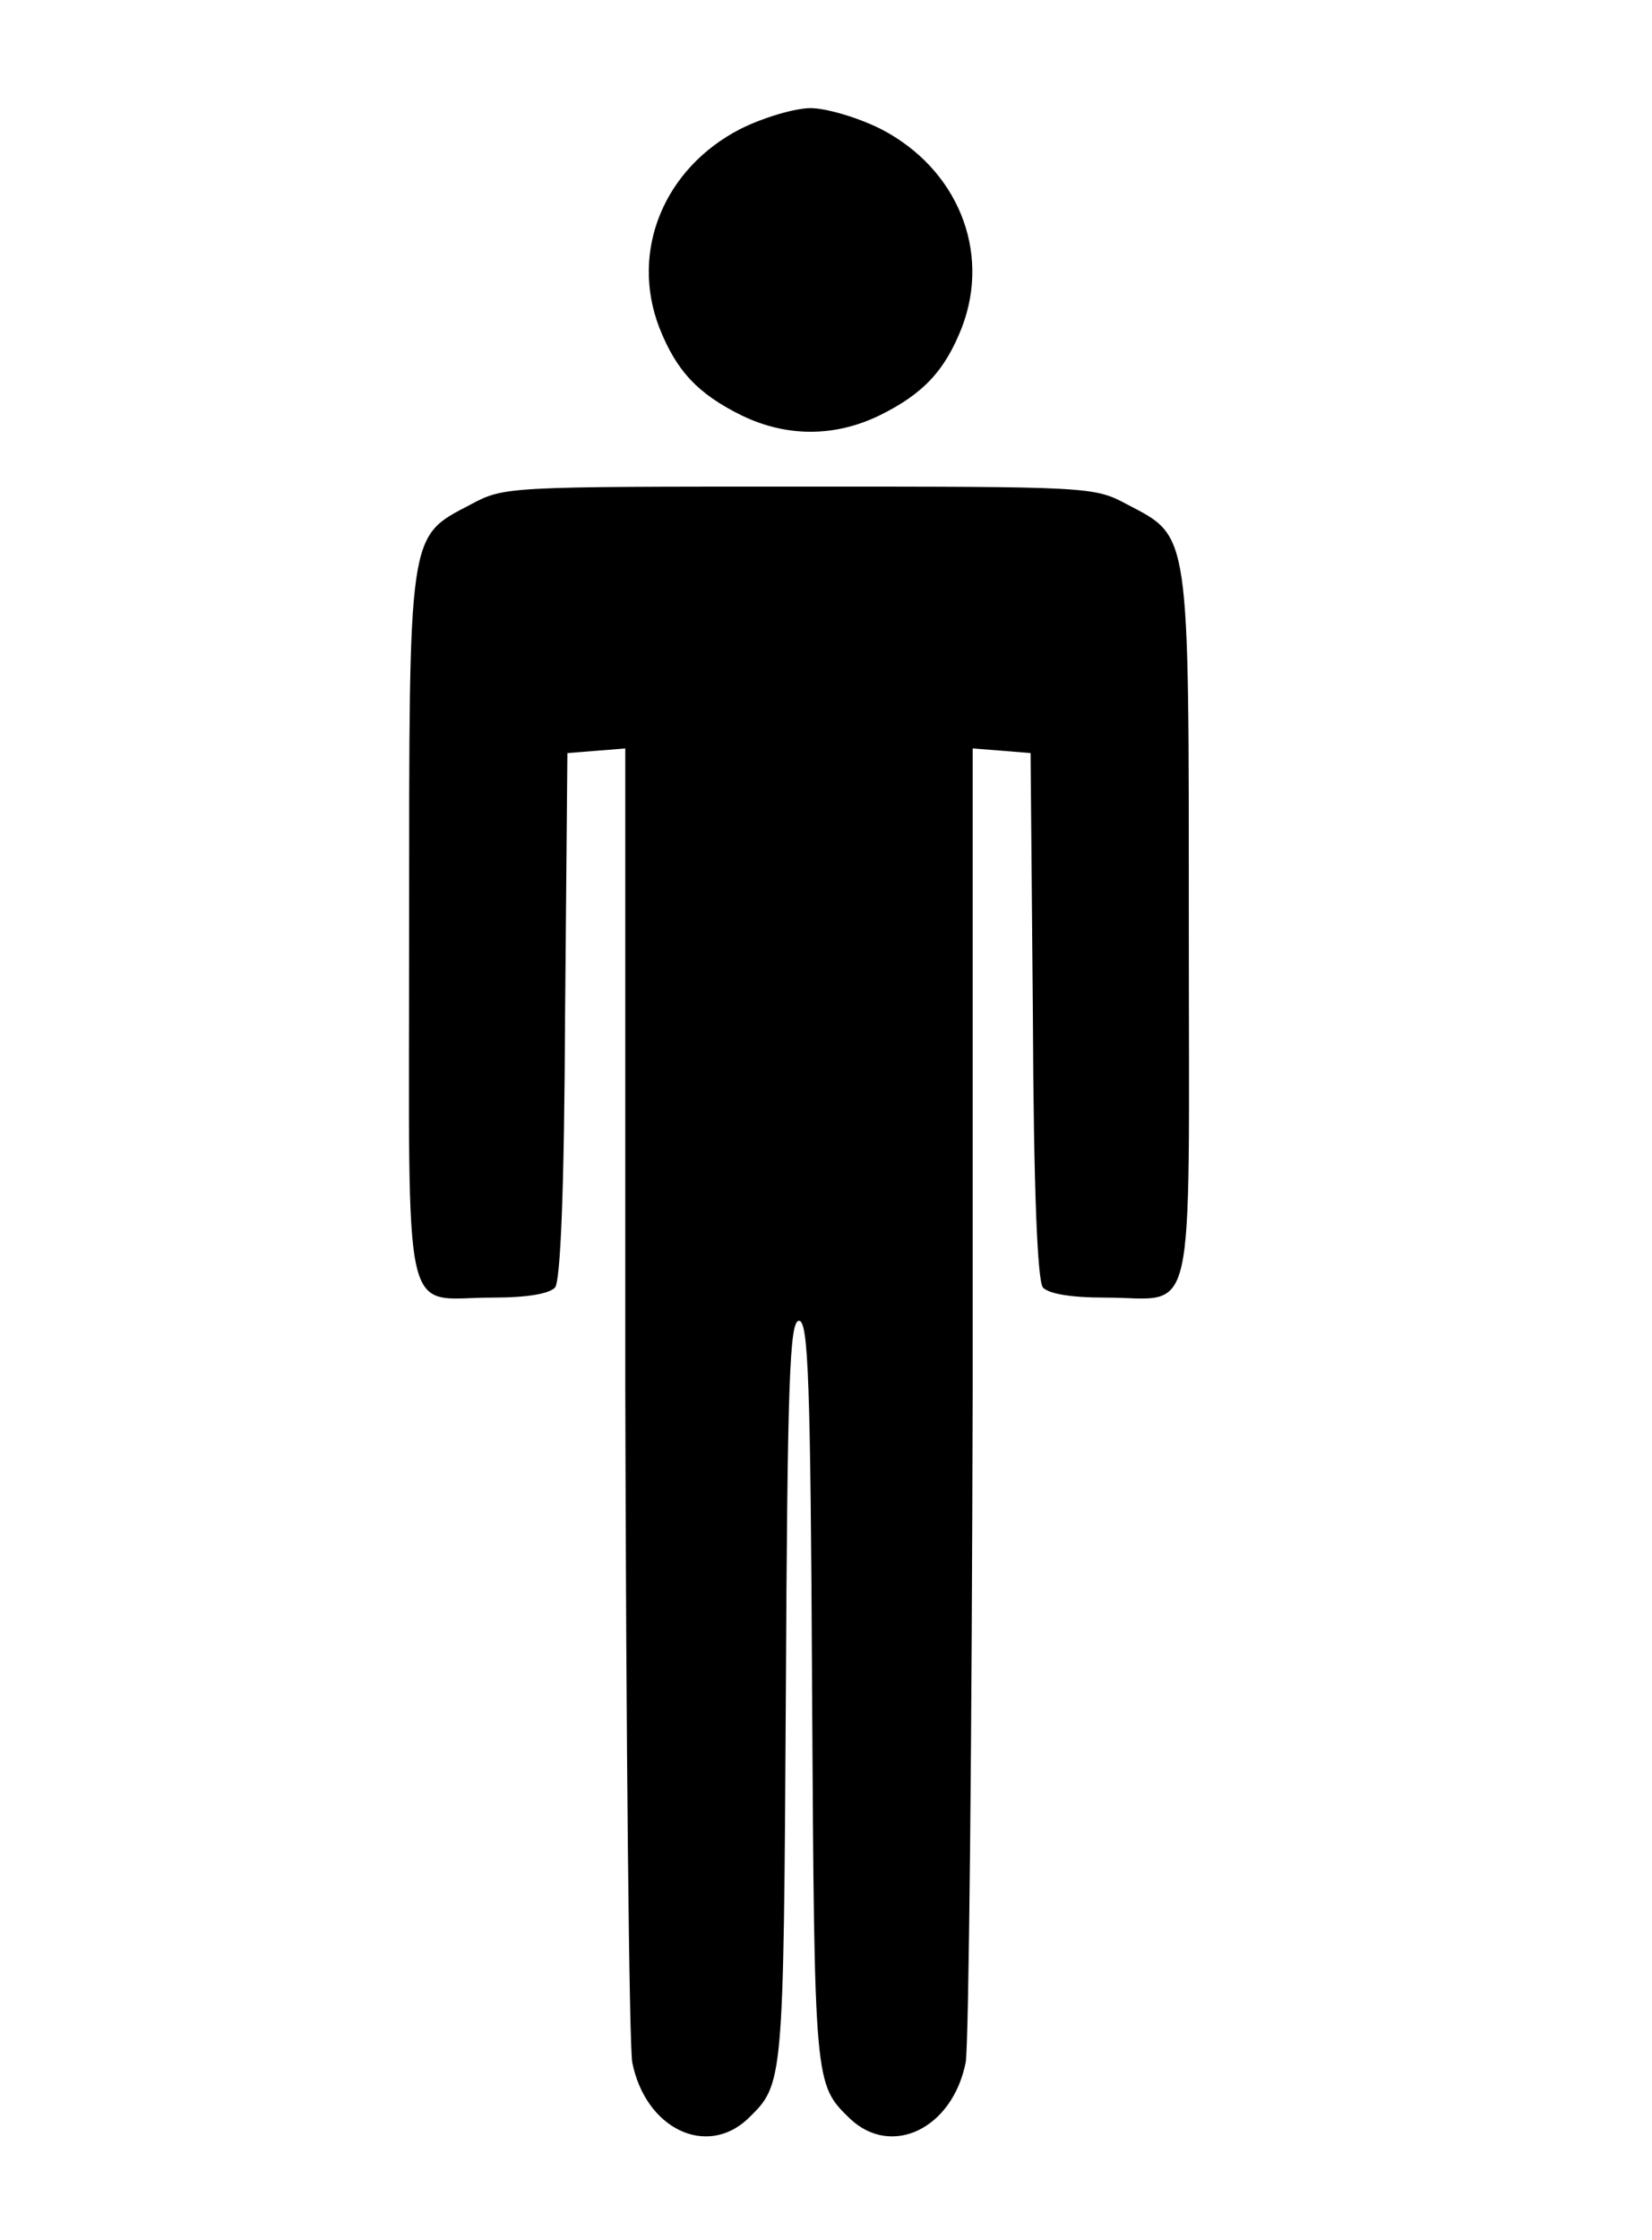
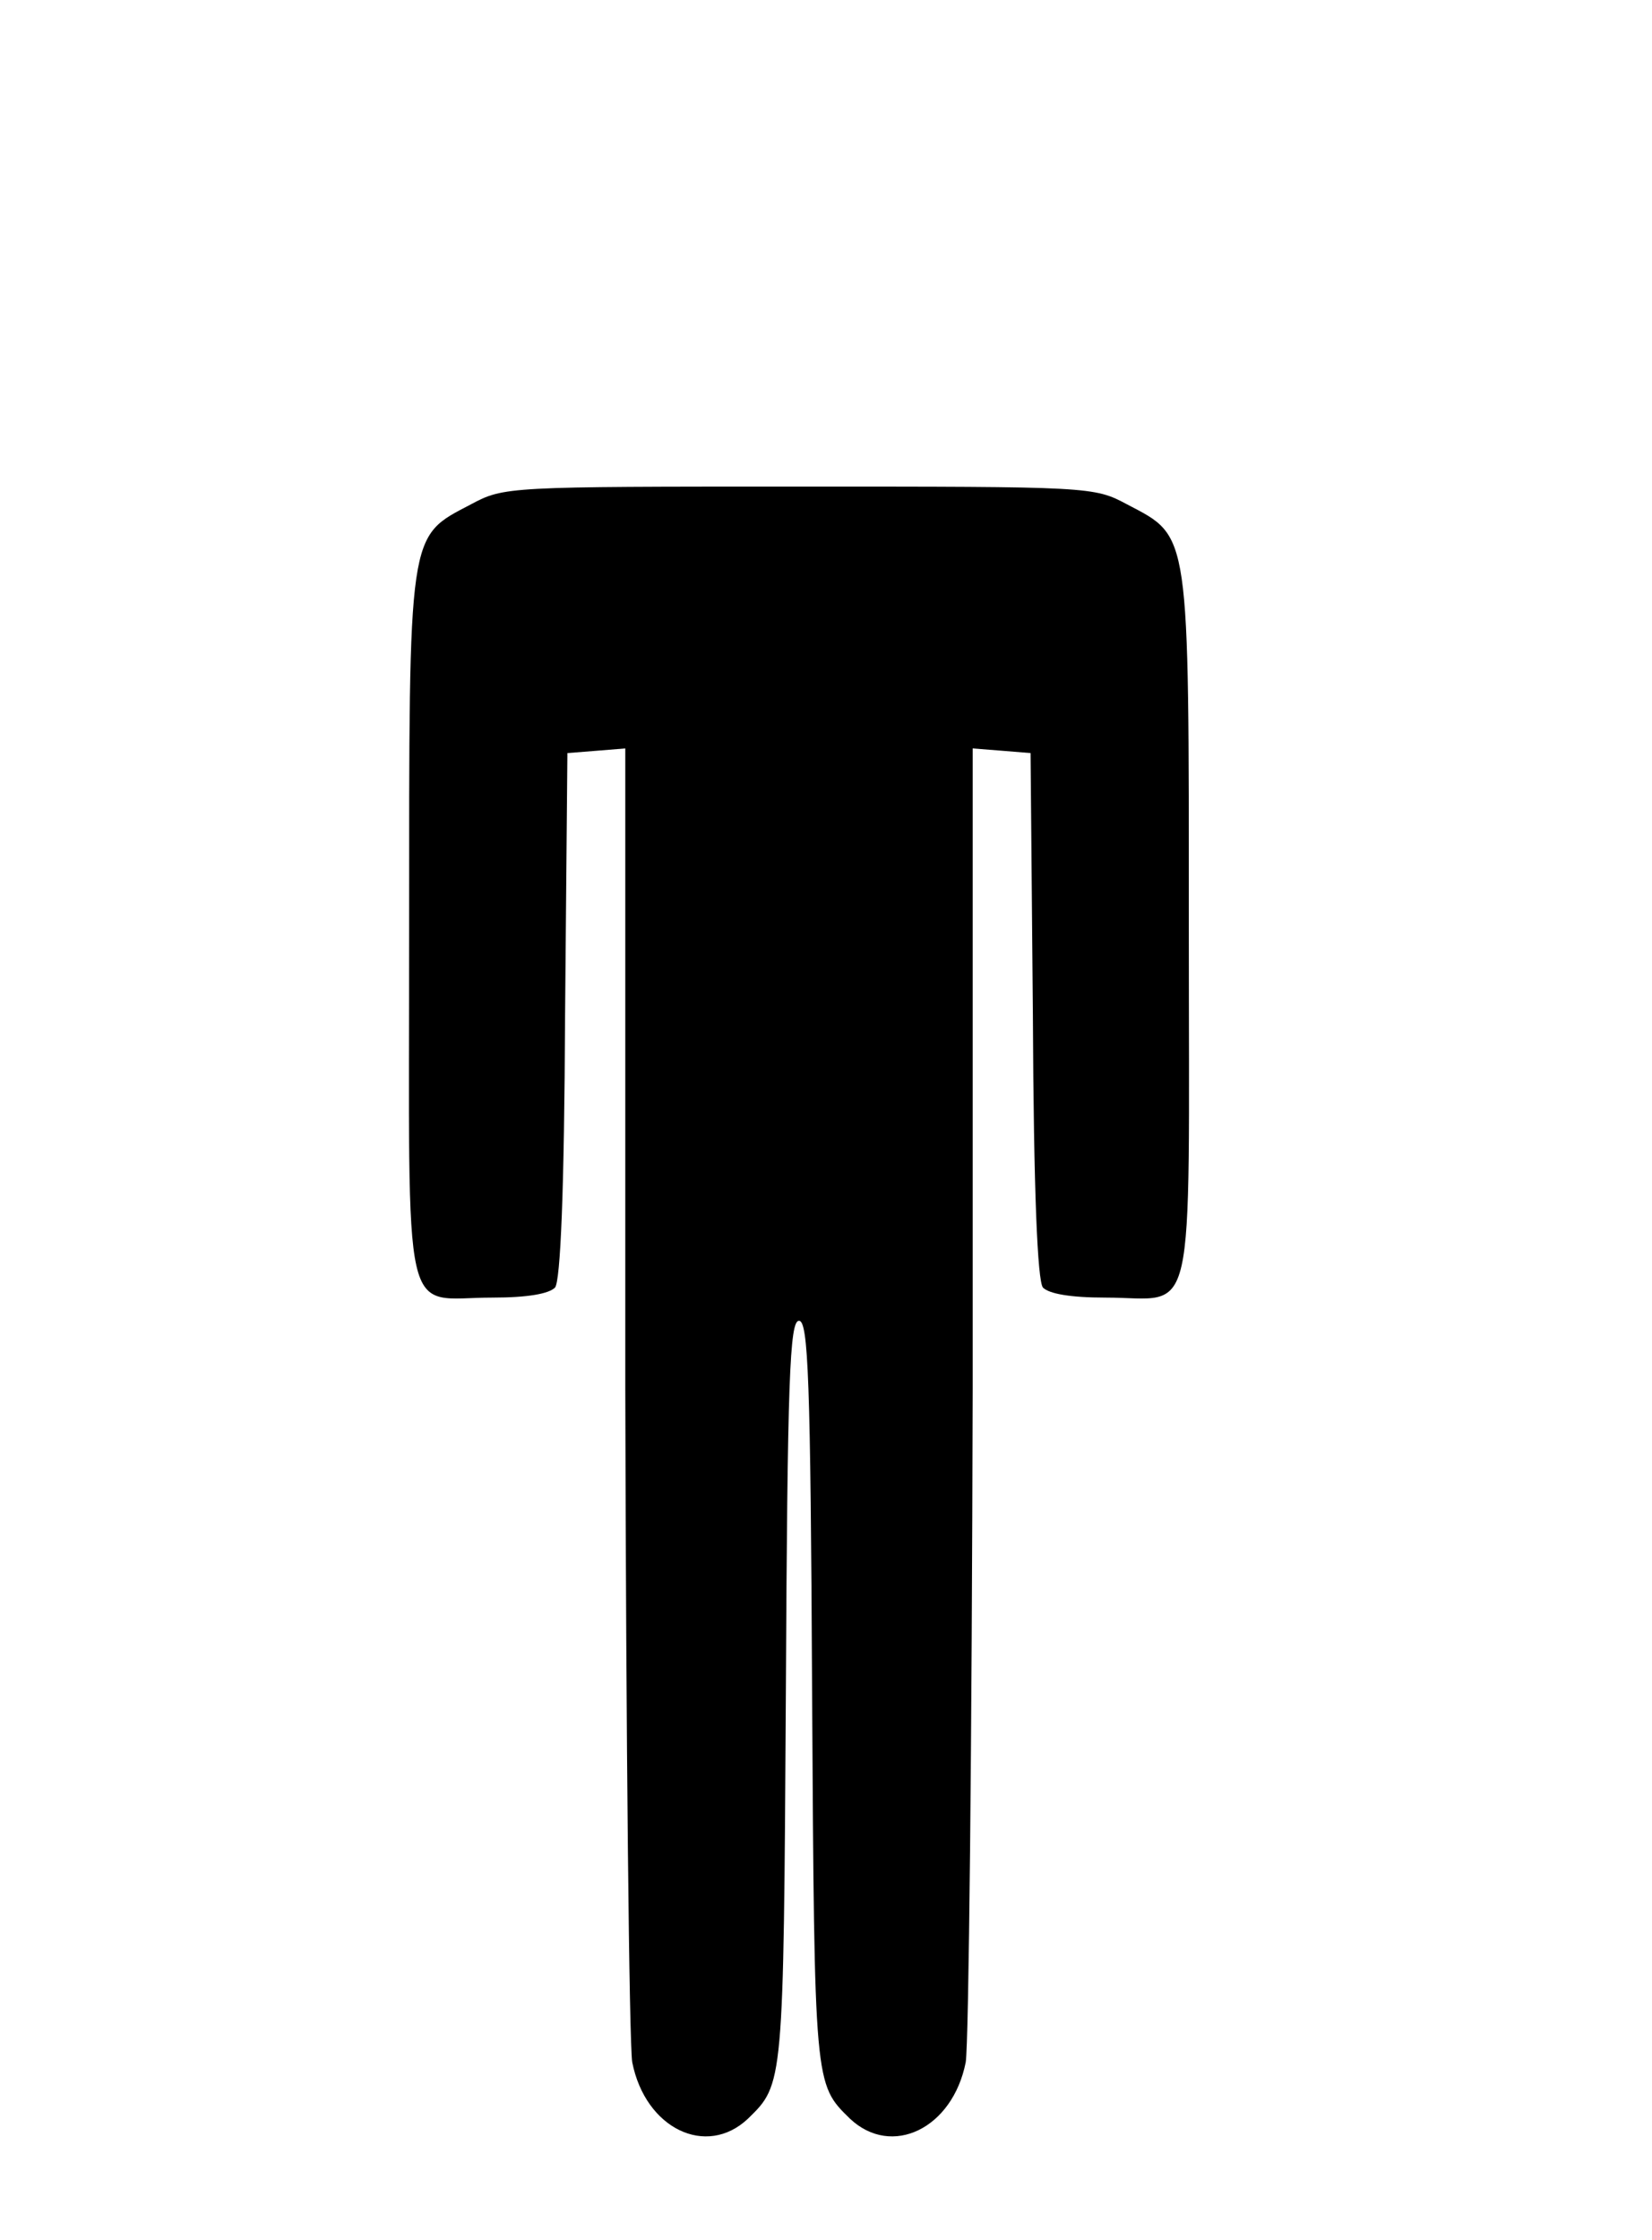
<svg xmlns="http://www.w3.org/2000/svg" version="1.0" width="214pt" height="290pt" viewBox="0 0 214 290" preserveAspectRatio="xMidYMid meet">
  <g transform="translate(0,290) scale(0.1,-0.1)" fill="#000000" stroke="none">
-     <path d="M959 2733 c-99 -51 -143 -158 -105 -257 22 -56 50 -86 107 -114 58 -28 120 -28 178 0 57 28 85 58 107 114 38 99 -6 206 -105 257 -30 15 -71 27 -91 27 -20 0 -61 -12 -91 -27z" />
    <path d="M610 2247 c-82 -43 -80 -30 -80 -549 0 -527 -11 -478 108 -478 46 0 73 5 81 13 7 9 12 123 13 353 l3 339 38 3 37 3 0 -828 c1 -455 5 -848 9 -873 17 -86 96 -124 150 -73 46 45 46 42 49 551 2 407 5 482 17 482 12 0 15 -75 17 -482 3 -509 3 -506 49 -551 54 -51 133 -13 150 73 4 25 8 418 9 873 l0 828 38 -3 37 -3 3 -339 c1 -230 6 -344 13 -353 8 -8 35 -13 81 -13 119 0 108 -49 108 478 0 519 2 506 -80 549 -43 23 -47 23 -425 23 -378 0 -382 0 -425 -23z" />
  </g>
</svg>